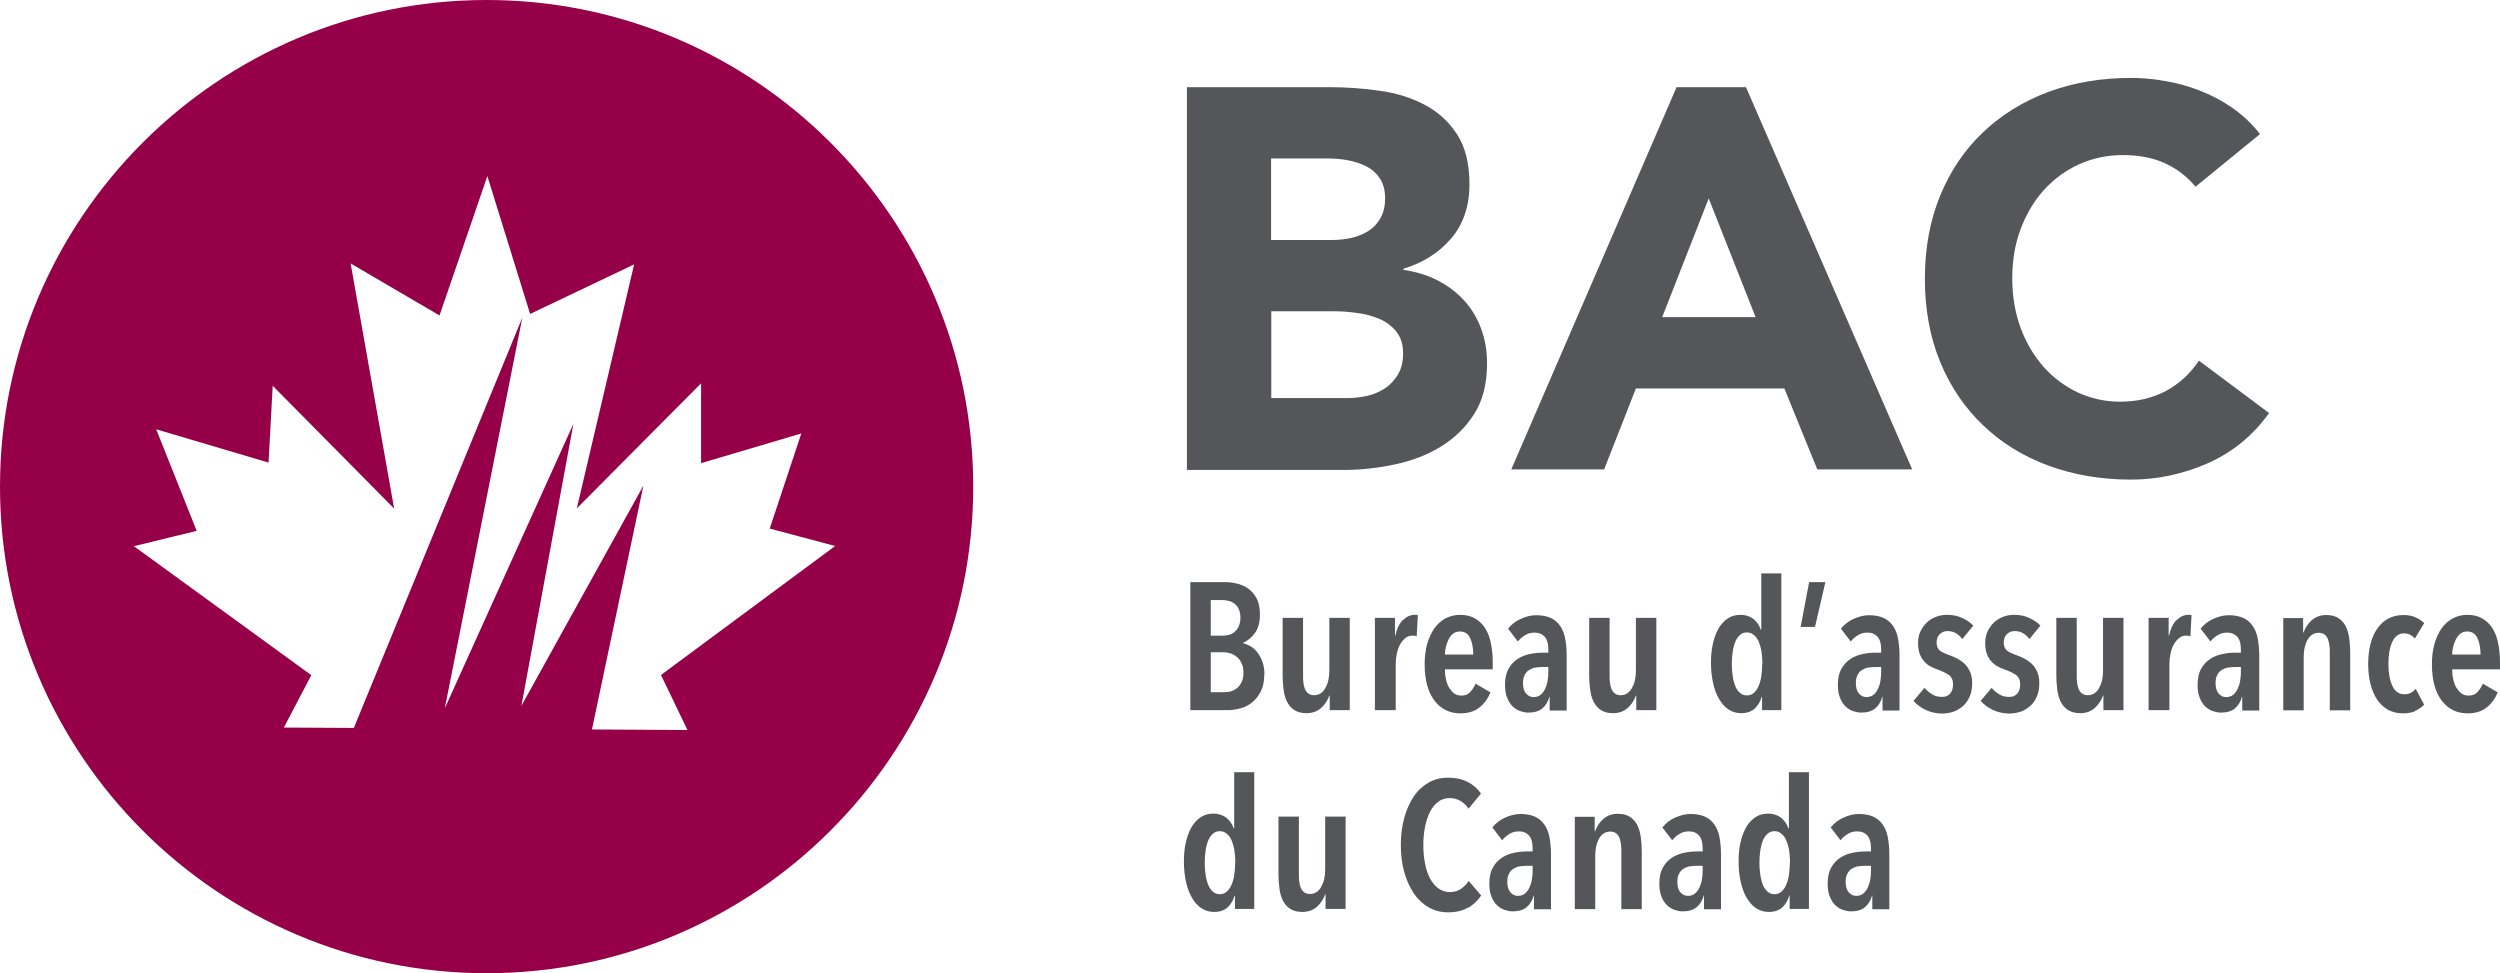
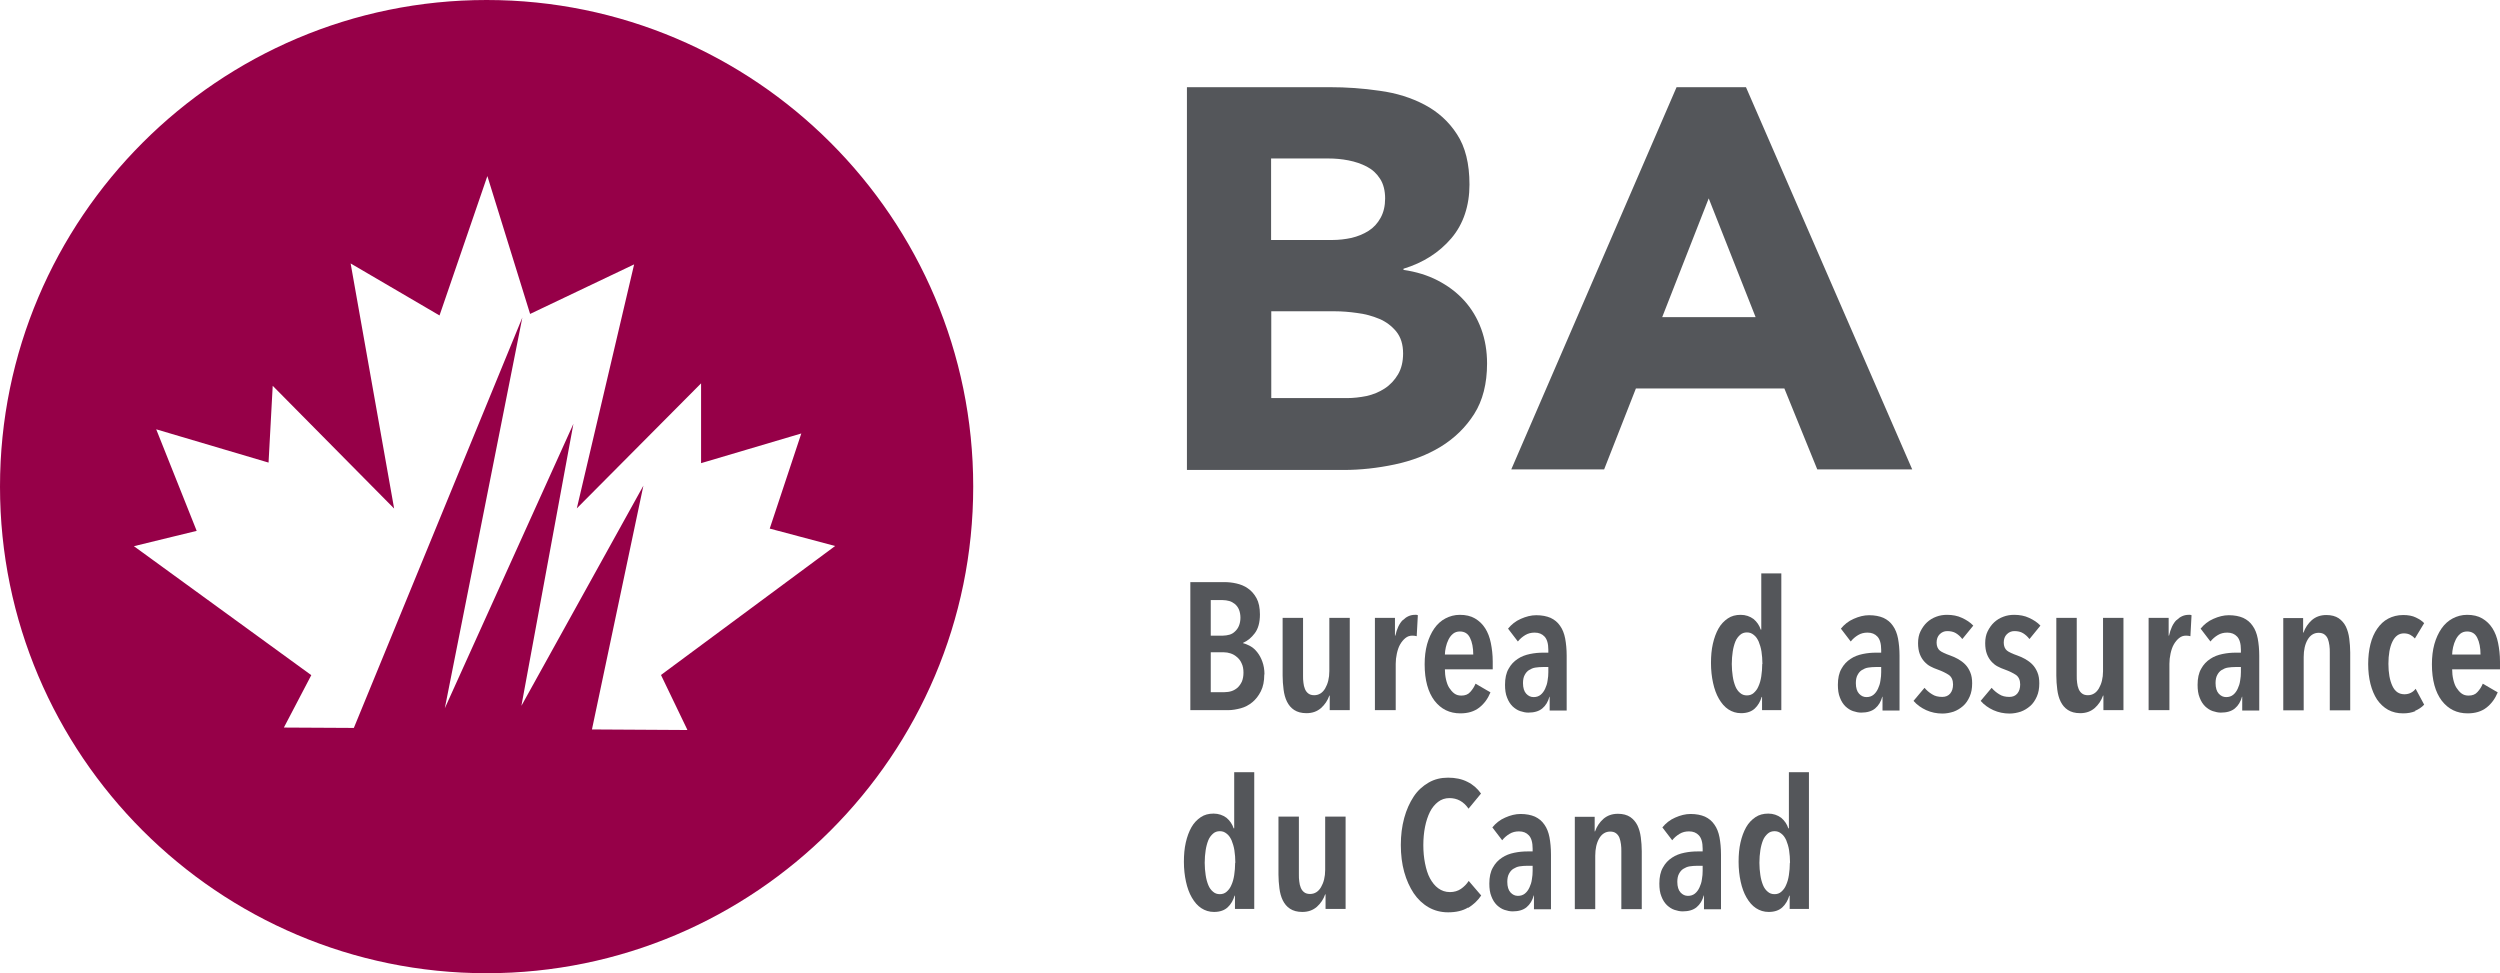
<svg xmlns="http://www.w3.org/2000/svg" id="Calque_2" viewBox="0 0 132.19 51.47">
  <defs>
    <style>.cls-1{fill:#960048;}.cls-2{fill:#54565a;}</style>
  </defs>
  <g id="Layer_1">
    <g>
      <path class="cls-1" d="M25.73,0C11.54,0,0,11.54,0,25.73s11.54,25.73,25.73,25.73,25.73-11.54,25.73-25.73S39.92,0,25.73,0Zm10.61,38.6l-5.04-.03,2.72-12.89-6.45,11.64,2.75-14.91-6.8,15.04,4.1-20.66-8.91,21.7-3.7-.02,1.45-2.77-9.38-6.82,3.32-.81-2.14-5.37,5.94,1.76,.22-4.06,6.42,6.49-2.3-12.96,4.7,2.75,2.53-7.37,2.26,7.29,5.5-2.62-3.03,12.9,6.57-6.61v4.22l5.3-1.57-1.67,5.03,3.46,.92-9.21,6.82,1.39,2.89Z" />
      <g>
        <path class="cls-2" d="M62.77,4.61h7.54c.88,0,1.76,.06,2.64,.19,.89,.12,1.68,.37,2.38,.74s1.28,.89,1.71,1.56c.44,.67,.66,1.55,.66,2.66s-.32,2.09-.96,2.84c-.64,.75-1.48,1.29-2.53,1.61v.06c.67,.1,1.27,.28,1.81,.56,.54,.28,1.01,.63,1.4,1.06s.69,.93,.9,1.5c.21,.57,.31,1.18,.31,1.83,0,1.07-.23,1.96-.68,2.67s-1.05,1.29-1.77,1.73c-.72,.44-1.54,.75-2.44,.94-.9,.19-1.8,.29-2.7,.29h-8.28V4.61Zm4.45,8.08h3.23c.34,0,.68-.04,1.01-.11,.33-.08,.63-.2,.9-.37,.27-.17,.48-.4,.64-.69,.16-.29,.24-.63,.24-1.03s-.09-.77-.27-1.04c-.18-.28-.41-.49-.7-.64-.29-.15-.61-.26-.97-.33-.36-.07-.71-.1-1.06-.1h-3.03v4.31Zm0,8.36h4c.34,0,.69-.04,1.04-.11,.35-.08,.67-.21,.96-.4,.29-.19,.52-.44,.7-.74,.18-.3,.27-.68,.27-1.11,0-.48-.12-.86-.36-1.16-.24-.29-.54-.52-.9-.67-.36-.15-.75-.26-1.17-.31-.42-.06-.81-.09-1.17-.09h-3.37v4.6Z" />
        <path class="cls-2" d="M88.64,4.61h3.68l8.79,20.21h-5.02l-1.74-4.28h-7.85l-1.68,4.28h-4.91l8.74-20.21Zm1.71,5.88l-2.46,6.28h4.94l-2.48-6.28Z" />
-         <path class="cls-2" d="M116.08,9.86c-.44-.53-.98-.94-1.61-1.23-.64-.29-1.38-.43-2.21-.43s-1.61,.16-2.33,.49c-.71,.32-1.33,.78-1.86,1.36-.52,.58-.93,1.27-1.23,2.07-.3,.8-.44,1.67-.44,2.6s.15,1.82,.44,2.61c.29,.79,.7,1.48,1.21,2.06,.51,.58,1.12,1.03,1.81,1.36,.7,.32,1.44,.49,2.24,.49,.91,0,1.72-.19,2.43-.57,.7-.38,1.28-.91,1.74-1.6l3.71,2.77c-.86,1.2-1.94,2.08-3.25,2.66-1.31,.57-2.66,.86-4.05,.86-1.58,0-3.04-.25-4.37-.74-1.33-.49-2.48-1.2-3.45-2.13-.97-.92-1.73-2.04-2.27-3.35-.54-1.31-.81-2.78-.81-4.4s.27-3.08,.81-4.4c.54-1.31,1.3-2.43,2.27-3.35,.97-.92,2.12-1.63,3.45-2.13,1.33-.49,2.79-.74,4.37-.74,.57,0,1.17,.05,1.78,.16,.62,.1,1.23,.27,1.83,.5,.6,.23,1.18,.53,1.73,.91,.55,.38,1.05,.85,1.48,1.4l-3.43,2.8Z" />
      </g>
      <g>
        <path class="cls-2" d="M66.85,35.66c0,.36-.06,.65-.18,.89-.12,.24-.27,.43-.45,.58-.18,.15-.39,.26-.61,.32-.23,.06-.45,.1-.66,.1h-2.01v-6.77h1.8c.2,0,.41,.02,.63,.07,.22,.05,.43,.13,.61,.26,.18,.12,.34,.3,.46,.52s.18,.51,.18,.86c0,.42-.09,.75-.27,.99-.18,.24-.39,.41-.62,.51v.02c.13,.03,.26,.09,.39,.16s.25,.18,.36,.32c.11,.14,.2,.3,.27,.5,.07,.19,.11,.42,.11,.67Zm-1.26-2.99c0-.17-.03-.32-.08-.44-.05-.12-.12-.21-.21-.29-.09-.07-.19-.13-.3-.16-.11-.03-.23-.05-.35-.05h-.63v1.88h.65c.11,0,.23-.02,.34-.05,.11-.03,.21-.09,.29-.17,.09-.08,.16-.18,.21-.3,.05-.12,.08-.27,.08-.44Zm.16,2.9c0-.2-.03-.36-.1-.5-.06-.14-.15-.25-.25-.33-.1-.09-.21-.15-.33-.19-.12-.04-.24-.06-.36-.06h-.69v2.11h.72c.14,0,.27-.02,.39-.06,.12-.04,.23-.11,.32-.19,.09-.09,.16-.19,.22-.32,.05-.13,.08-.28,.08-.46Z" />
        <path class="cls-2" d="M70.31,37.55v-.77h-.02c-.09,.26-.24,.48-.44,.66-.21,.18-.46,.27-.77,.27-.27,0-.48-.06-.65-.17s-.29-.26-.38-.44c-.09-.18-.15-.4-.18-.64-.03-.24-.05-.48-.05-.73v-3.06h1.08v3.06c0,.13,0,.25,.02,.37,.01,.12,.04,.23,.08,.33,.04,.1,.1,.18,.18,.24,.08,.06,.18,.09,.31,.09,.24,0,.44-.12,.58-.36,.14-.24,.22-.54,.22-.91v-2.82h1.08v4.88h-1.06Z" />
        <path class="cls-2" d="M74.18,32.79c.18-.18,.39-.28,.63-.28h.08s.05,0,.08,.02l-.06,1.11c-.07-.02-.15-.03-.23-.03-.14,0-.26,.04-.37,.13s-.2,.2-.28,.34c-.08,.14-.13,.3-.17,.48-.04,.18-.06,.36-.06,.54v2.45h-1.1v-4.88h1.06v.94h.02c.08-.36,.21-.64,.39-.82Z" />
        <path class="cls-2" d="M76.4,35.39c0,.19,.02,.37,.06,.54,.04,.17,.09,.32,.17,.44s.16,.22,.27,.3,.23,.11,.37,.11c.2,0,.36-.06,.47-.19,.12-.13,.21-.27,.28-.44l.79,.46c-.14,.34-.34,.61-.6,.81s-.59,.3-.99,.3c-.57,0-1.02-.22-1.37-.67-.34-.45-.52-1.09-.52-1.92,0-.39,.04-.74,.13-1.07,.09-.32,.22-.6,.38-.83s.36-.41,.59-.53c.23-.12,.48-.19,.76-.19,.31,0,.58,.06,.8,.19,.22,.13,.4,.3,.54,.52s.24,.48,.3,.78c.06,.3,.1,.62,.1,.98v.41h-2.53Zm1.5-.78c0-.36-.06-.66-.17-.88-.11-.23-.29-.34-.54-.34-.14,0-.26,.04-.36,.12-.1,.08-.18,.19-.24,.31-.06,.12-.11,.26-.14,.4s-.05,.27-.05,.39h1.49Z" />
        <path class="cls-2" d="M81.93,36.83c-.07,.27-.2,.48-.38,.63-.18,.15-.43,.22-.74,.22-.14,0-.28-.03-.43-.08-.15-.05-.28-.14-.4-.25-.12-.12-.22-.27-.29-.46-.08-.19-.11-.42-.11-.68,0-.34,.06-.63,.19-.85,.12-.22,.28-.39,.48-.52,.19-.13,.41-.21,.65-.26s.47-.07,.7-.07h.27v-.15c0-.33-.07-.56-.2-.7-.13-.14-.3-.21-.52-.21-.19,0-.35,.04-.5,.13s-.28,.2-.39,.34l-.52-.68c.18-.22,.4-.4,.68-.52,.27-.12,.54-.19,.81-.19,.3,0,.55,.05,.76,.14,.21,.1,.37,.23,.5,.42,.13,.18,.22,.41,.27,.67,.05,.27,.08,.57,.08,.91v2.9h-.9v-.73h-.02Zm-.04-1.56h-.32c-.13,0-.26,.01-.39,.03s-.23,.07-.33,.13c-.1,.06-.17,.15-.23,.26-.06,.11-.09,.25-.09,.43,0,.25,.06,.44,.17,.56,.11,.12,.24,.18,.39,.18s.27-.04,.37-.12c.1-.08,.18-.19,.24-.32,.06-.13,.11-.27,.13-.43,.03-.16,.04-.31,.04-.45v-.28Z" />
-         <path class="cls-2" d="M86.52,37.55v-.77h-.02c-.09,.26-.24,.48-.44,.66-.21,.18-.46,.27-.77,.27-.27,0-.48-.06-.65-.17-.16-.11-.29-.26-.38-.44-.09-.18-.15-.4-.18-.64-.03-.24-.05-.48-.05-.73v-3.06h1.08v3.06c0,.13,0,.25,.02,.37,.01,.12,.04,.23,.08,.33,.04,.1,.1,.18,.18,.24,.08,.06,.18,.09,.31,.09,.24,0,.44-.12,.58-.36,.14-.24,.22-.54,.22-.91v-2.82h1.08v4.88h-1.06Z" />
        <path class="cls-2" d="M93.17,37.55v-.7h-.02c-.07,.24-.19,.45-.36,.61s-.41,.25-.73,.25c-.25,0-.47-.07-.67-.2-.2-.13-.36-.32-.5-.56s-.24-.52-.31-.84-.11-.67-.11-1.05,.03-.71,.1-1.02c.07-.31,.17-.58,.3-.81s.3-.4,.49-.53c.19-.13,.42-.19,.68-.19s.49,.08,.68,.22c.18,.15,.31,.34,.38,.56h.03v-2.97h1.06v7.23h-1.04Zm.02-2.44c0-.24-.02-.45-.05-.66-.03-.2-.09-.38-.15-.53-.07-.15-.15-.27-.26-.35-.11-.09-.22-.13-.36-.13s-.26,.04-.36,.13c-.1,.09-.19,.2-.25,.35-.06,.15-.11,.33-.14,.53-.03,.2-.05,.42-.05,.66s.02,.44,.05,.65,.08,.38,.14,.53c.06,.15,.15,.27,.25,.35,.1,.09,.22,.13,.36,.13s.26-.04,.36-.13c.1-.09,.19-.2,.25-.35,.07-.15,.12-.33,.15-.53s.05-.42,.05-.65Z" />
-         <path class="cls-2" d="M95.65,30.78h.87l-.55,2.37h-.76l.45-2.37Z" />
        <path class="cls-2" d="M99.53,36.83c-.07,.27-.2,.48-.38,.63-.18,.15-.43,.22-.74,.22-.14,0-.28-.03-.43-.08-.15-.05-.28-.14-.4-.25-.12-.12-.22-.27-.29-.46-.08-.19-.11-.42-.11-.68,0-.34,.06-.63,.19-.85,.12-.22,.28-.39,.48-.52,.19-.13,.41-.21,.65-.26s.47-.07,.7-.07h.27v-.15c0-.33-.07-.56-.2-.7-.13-.14-.3-.21-.52-.21-.19,0-.35,.04-.5,.13-.15,.09-.28,.2-.39,.34l-.52-.68c.18-.22,.4-.4,.68-.52,.27-.12,.54-.19,.81-.19,.3,0,.55,.05,.76,.14,.21,.1,.37,.23,.5,.42,.13,.18,.22,.41,.27,.67,.05,.27,.08,.57,.08,.91v2.9h-.9v-.73h-.02Zm-.04-1.56h-.32c-.13,0-.26,.01-.39,.03s-.23,.07-.33,.13c-.1,.06-.17,.15-.23,.26-.06,.11-.09,.25-.09,.43,0,.25,.06,.44,.17,.56,.11,.12,.24,.18,.39,.18s.27-.04,.37-.12c.1-.08,.18-.19,.24-.32,.06-.13,.11-.27,.13-.43,.03-.16,.04-.31,.04-.45v-.28Z" />
        <path class="cls-2" d="M103.75,33.78c-.09-.12-.2-.22-.33-.3s-.29-.11-.46-.11c-.16,0-.29,.06-.4,.17-.11,.11-.16,.26-.16,.44s.06,.33,.17,.42c.11,.09,.3,.17,.55,.26,.14,.05,.28,.11,.42,.19s.26,.17,.37,.28c.11,.11,.2,.25,.27,.42,.07,.16,.1,.36,.1,.58,0,.27-.04,.5-.13,.7s-.2,.37-.35,.5c-.15,.13-.31,.23-.5,.3-.19,.06-.38,.1-.59,.1-.31,0-.59-.06-.86-.18-.26-.12-.49-.28-.67-.49l.58-.69c.11,.13,.25,.25,.4,.34,.15,.1,.33,.14,.54,.14,.18,0,.32-.06,.42-.18,.1-.12,.15-.28,.15-.48,0-.23-.08-.4-.22-.5-.15-.1-.35-.2-.6-.29-.13-.04-.25-.1-.37-.16s-.23-.15-.33-.26c-.1-.11-.18-.24-.24-.4-.06-.16-.09-.35-.09-.57,0-.24,.04-.45,.13-.63,.09-.18,.2-.34,.34-.47,.14-.13,.3-.23,.49-.3,.18-.07,.38-.1,.57-.1,.29,0,.56,.05,.79,.16,.24,.11,.44,.24,.6,.41l-.57,.7Z" />
        <path class="cls-2" d="M107.3,33.78c-.09-.12-.2-.22-.33-.3s-.29-.11-.46-.11c-.16,0-.29,.06-.4,.17-.11,.11-.16,.26-.16,.44s.06,.33,.17,.42c.11,.09,.3,.17,.55,.26,.14,.05,.28,.11,.42,.19s.26,.17,.37,.28c.11,.11,.2,.25,.27,.42,.07,.16,.1,.36,.1,.58,0,.27-.04,.5-.13,.7s-.2,.37-.35,.5c-.15,.13-.31,.23-.5,.3-.19,.06-.38,.1-.59,.1-.31,0-.59-.06-.86-.18-.26-.12-.49-.28-.67-.49l.58-.69c.11,.13,.25,.25,.4,.34,.15,.1,.33,.14,.54,.14,.18,0,.32-.06,.42-.18,.1-.12,.15-.28,.15-.48,0-.23-.08-.4-.22-.5-.15-.1-.35-.2-.6-.29-.13-.04-.25-.1-.37-.16s-.23-.15-.33-.26c-.1-.11-.18-.24-.24-.4-.06-.16-.09-.35-.09-.57,0-.24,.04-.45,.13-.63,.09-.18,.2-.34,.34-.47,.14-.13,.3-.23,.49-.3,.18-.07,.38-.1,.57-.1,.29,0,.56,.05,.79,.16,.24,.11,.44,.24,.6,.41l-.57,.7Z" />
        <path class="cls-2" d="M111.22,37.55v-.77h-.02c-.09,.26-.24,.48-.44,.66-.21,.18-.46,.27-.77,.27-.27,0-.48-.06-.65-.17s-.29-.26-.38-.44c-.09-.18-.15-.4-.18-.64-.03-.24-.05-.48-.05-.73v-3.06h1.08v3.06c0,.13,0,.25,.02,.37,.01,.12,.04,.23,.08,.33,.04,.1,.1,.18,.18,.24,.08,.06,.18,.09,.31,.09,.24,0,.44-.12,.58-.36,.14-.24,.22-.54,.22-.91v-2.82h1.08v4.88h-1.06Z" />
        <path class="cls-2" d="M115.09,32.79c.18-.18,.39-.28,.63-.28h.08s.05,0,.08,.02l-.06,1.11c-.07-.02-.15-.03-.23-.03-.14,0-.26,.04-.37,.13s-.2,.2-.28,.34c-.08,.14-.13,.3-.17,.48-.04,.18-.06,.36-.06,.54v2.45h-1.1v-4.88h1.06v.94h.02c.08-.36,.21-.64,.39-.82Z" />
        <path class="cls-2" d="M118.55,36.83c-.07,.27-.2,.48-.38,.63-.18,.15-.43,.22-.74,.22-.14,0-.28-.03-.43-.08-.15-.05-.28-.14-.4-.25-.12-.12-.22-.27-.29-.46-.08-.19-.11-.42-.11-.68,0-.34,.06-.63,.19-.85,.12-.22,.28-.39,.48-.52,.19-.13,.41-.21,.65-.26s.47-.07,.7-.07h.27v-.15c0-.33-.07-.56-.2-.7-.13-.14-.3-.21-.52-.21-.19,0-.35,.04-.5,.13s-.28,.2-.39,.34l-.52-.68c.18-.22,.4-.4,.68-.52,.27-.12,.54-.19,.81-.19,.3,0,.55,.05,.76,.14,.21,.1,.37,.23,.5,.42,.13,.18,.22,.41,.27,.67,.05,.27,.08,.57,.08,.91v2.9h-.9v-.73h-.02Zm-.04-1.56h-.32c-.13,0-.26,.01-.39,.03s-.23,.07-.33,.13c-.1,.06-.17,.15-.23,.26-.06,.11-.09,.25-.09,.43,0,.25,.06,.44,.17,.56,.11,.12,.24,.18,.39,.18s.27-.04,.37-.12c.1-.08,.18-.19,.24-.32,.06-.13,.11-.27,.13-.43,.03-.16,.04-.31,.04-.45v-.28Z" />
        <path class="cls-2" d="M121.78,32.68v.77h.02c.09-.26,.24-.48,.44-.66,.21-.18,.46-.27,.77-.27,.27,0,.48,.06,.65,.17,.16,.11,.29,.26,.38,.44,.09,.19,.15,.4,.18,.64s.05,.48,.05,.73v3.06h-1.08v-3.06c0-.12,0-.24-.02-.37s-.04-.24-.08-.34c-.04-.1-.1-.18-.18-.24s-.18-.09-.31-.09c-.24,0-.44,.12-.58,.36s-.21,.55-.21,.92v2.82h-1.08v-4.88h1.06Z" />
        <path class="cls-2" d="M127.72,37.6c-.19,.08-.41,.12-.65,.12-.3,0-.56-.06-.8-.19-.23-.13-.42-.31-.58-.54-.15-.23-.27-.51-.35-.83-.08-.32-.12-.67-.12-1.05s.04-.73,.12-1.05c.08-.32,.2-.59,.36-.82,.16-.23,.35-.41,.58-.53,.23-.12,.49-.19,.79-.19,.26,0,.49,.04,.67,.13,.19,.09,.34,.19,.44,.3l-.49,.81c-.07-.08-.15-.14-.24-.19-.09-.05-.21-.08-.34-.08-.27,0-.47,.15-.61,.44s-.21,.69-.21,1.17,.07,.87,.21,1.17,.35,.44,.64,.44c.13,0,.25-.03,.34-.08,.1-.05,.18-.12,.25-.21l.45,.84c-.13,.14-.3,.25-.49,.33Z" />
        <path class="cls-2" d="M129.66,35.39c0,.19,.02,.37,.06,.54,.04,.17,.09,.32,.17,.44s.16,.22,.27,.3,.23,.11,.37,.11c.2,0,.36-.06,.47-.19,.12-.13,.21-.27,.28-.44l.79,.46c-.14,.34-.34,.61-.6,.81s-.59,.3-.99,.3c-.57,0-1.02-.22-1.37-.67-.34-.45-.52-1.09-.52-1.92,0-.39,.04-.74,.13-1.07,.09-.32,.22-.6,.38-.83s.36-.41,.59-.53c.23-.12,.48-.19,.76-.19,.31,0,.58,.06,.8,.19,.22,.13,.4,.3,.54,.52s.24,.48,.3,.78c.06,.3,.1,.62,.1,.98v.41h-2.53Zm1.5-.78c0-.36-.06-.66-.17-.88-.11-.23-.29-.34-.54-.34-.14,0-.26,.04-.36,.12-.1,.08-.18,.19-.24,.31-.06,.12-.11,.26-.14,.4s-.05,.27-.05,.39h1.49Z" />
        <path class="cls-2" d="M65.3,48.06v-.7h-.02c-.07,.24-.19,.45-.36,.61s-.41,.25-.73,.25c-.25,0-.47-.07-.67-.2-.2-.13-.36-.32-.5-.56s-.24-.52-.31-.84-.11-.67-.11-1.05,.03-.71,.1-1.02c.07-.31,.17-.58,.3-.81s.3-.4,.49-.53c.19-.13,.42-.19,.68-.19s.49,.08,.68,.22c.18,.15,.31,.34,.38,.56h.03v-2.97h1.06v7.23h-1.04Zm.02-2.44c0-.24-.02-.45-.05-.66-.03-.2-.09-.38-.15-.53-.07-.15-.15-.27-.26-.35-.11-.09-.22-.13-.36-.13s-.26,.04-.36,.13c-.1,.09-.19,.2-.25,.35-.06,.15-.11,.33-.14,.53-.03,.2-.05,.42-.05,.66s.02,.44,.05,.65,.08,.38,.14,.53c.06,.15,.15,.27,.25,.35,.1,.09,.22,.13,.36,.13s.26-.04,.36-.13c.1-.09,.19-.2,.25-.35,.07-.15,.12-.33,.15-.53s.05-.42,.05-.65Z" />
        <path class="cls-2" d="M70.09,48.06v-.77h-.02c-.09,.26-.24,.48-.44,.66-.21,.18-.46,.27-.77,.27-.27,0-.48-.06-.65-.17s-.29-.26-.38-.44c-.09-.18-.15-.4-.18-.64-.03-.24-.05-.48-.05-.73v-3.06h1.08v3.06c0,.13,0,.25,.02,.37,.01,.12,.04,.23,.08,.33,.04,.1,.1,.18,.18,.24,.08,.06,.18,.09,.31,.09,.24,0,.44-.12,.58-.36,.14-.24,.22-.54,.22-.91v-2.82h1.08v4.88h-1.06Z" />
        <path class="cls-2" d="M77.62,47.99c-.28,.17-.63,.25-1.05,.25-.38,0-.73-.09-1.04-.27s-.57-.43-.78-.74c-.21-.32-.38-.69-.5-1.12s-.18-.91-.18-1.43,.06-.99,.18-1.43c.12-.44,.29-.81,.5-1.13s.48-.56,.79-.74c.31-.18,.65-.26,1.03-.26s.73,.07,1.02,.22c.29,.14,.53,.35,.72,.62l-.66,.8c-.26-.38-.6-.56-1.01-.56-.23,0-.43,.07-.6,.2s-.32,.31-.43,.53-.2,.49-.26,.79c-.06,.3-.09,.63-.09,.97s.03,.66,.09,.96c.06,.3,.14,.57,.26,.79s.26,.4,.44,.53c.18,.13,.38,.2,.62,.2,.22,0,.42-.06,.58-.17,.16-.11,.3-.25,.41-.42l.66,.77c-.18,.27-.41,.48-.68,.65Z" />
        <path class="cls-2" d="M81.1,47.34c-.07,.27-.2,.48-.38,.63-.18,.15-.43,.22-.74,.22-.14,0-.28-.03-.43-.08-.15-.05-.28-.14-.4-.25-.12-.12-.22-.27-.29-.46-.08-.19-.11-.42-.11-.68,0-.34,.06-.63,.19-.85,.12-.22,.28-.39,.48-.52,.19-.13,.41-.21,.65-.26s.47-.07,.7-.07h.27v-.15c0-.33-.07-.56-.2-.7-.13-.14-.3-.21-.52-.21-.19,0-.35,.04-.5,.13s-.28,.2-.39,.34l-.52-.68c.18-.22,.4-.4,.68-.52,.27-.12,.54-.19,.81-.19,.3,0,.55,.05,.76,.14,.21,.1,.37,.23,.5,.42,.13,.18,.22,.41,.27,.67,.05,.27,.08,.57,.08,.91v2.9h-.9v-.73h-.02Zm-.04-1.56h-.32c-.13,0-.26,.01-.39,.03s-.23,.07-.33,.13c-.1,.06-.17,.15-.23,.26-.06,.11-.09,.25-.09,.43,0,.25,.06,.44,.17,.56,.11,.12,.24,.18,.39,.18s.27-.04,.37-.12c.1-.08,.18-.19,.24-.32,.06-.13,.11-.27,.13-.43,.03-.16,.04-.31,.04-.45v-.28Z" />
        <path class="cls-2" d="M84.32,43.19v.77h.02c.09-.26,.24-.48,.44-.66,.21-.18,.46-.27,.77-.27,.27,0,.48,.06,.65,.17,.16,.11,.29,.26,.38,.44,.09,.19,.15,.4,.18,.64s.05,.48,.05,.73v3.06h-1.08v-3.06c0-.12,0-.24-.02-.37s-.04-.24-.08-.34c-.04-.1-.1-.18-.18-.24s-.18-.09-.31-.09c-.24,0-.44,.12-.58,.36s-.21,.55-.21,.92v2.82h-1.08v-4.88h1.06Z" />
        <path class="cls-2" d="M90.09,47.34c-.07,.27-.2,.48-.38,.63-.18,.15-.43,.22-.74,.22-.14,0-.28-.03-.43-.08-.15-.05-.28-.14-.4-.25-.12-.12-.22-.27-.29-.46-.08-.19-.11-.42-.11-.68,0-.34,.06-.63,.19-.85,.12-.22,.28-.39,.48-.52,.19-.13,.41-.21,.65-.26s.47-.07,.7-.07h.27v-.15c0-.33-.07-.56-.2-.7-.13-.14-.3-.21-.52-.21-.19,0-.35,.04-.5,.13s-.28,.2-.39,.34l-.52-.68c.18-.22,.4-.4,.68-.52,.27-.12,.54-.19,.81-.19,.3,0,.55,.05,.76,.14,.21,.1,.37,.23,.5,.42,.13,.18,.22,.41,.27,.67,.05,.27,.08,.57,.08,.91v2.9h-.9v-.73h-.02Zm-.04-1.56h-.32c-.13,0-.26,.01-.39,.03s-.23,.07-.33,.13c-.1,.06-.17,.15-.23,.26-.06,.11-.09,.25-.09,.43,0,.25,.06,.44,.17,.56,.11,.12,.24,.18,.39,.18s.27-.04,.37-.12c.1-.08,.18-.19,.24-.32,.06-.13,.11-.27,.13-.43,.03-.16,.04-.31,.04-.45v-.28Z" />
        <path class="cls-2" d="M94.63,48.06v-.7h-.02c-.07,.24-.19,.45-.36,.61s-.41,.25-.73,.25c-.25,0-.47-.07-.67-.2-.2-.13-.36-.32-.5-.56s-.24-.52-.31-.84-.11-.67-.11-1.05,.03-.71,.1-1.02c.07-.31,.17-.58,.3-.81s.3-.4,.49-.53c.19-.13,.42-.19,.68-.19s.49,.08,.68,.22c.18,.15,.31,.34,.38,.56h.03v-2.97h1.06v7.23h-1.04Zm.02-2.44c0-.24-.02-.45-.05-.66-.03-.2-.09-.38-.15-.53-.07-.15-.15-.27-.26-.35-.11-.09-.22-.13-.36-.13s-.26,.04-.36,.13c-.1,.09-.19,.2-.25,.35-.06,.15-.11,.33-.14,.53-.03,.2-.05,.42-.05,.66s.02,.44,.05,.65,.08,.38,.14,.53c.06,.15,.15,.27,.25,.35,.1,.09,.22,.13,.36,.13s.26-.04,.36-.13c.1-.09,.19-.2,.25-.35,.07-.15,.12-.33,.15-.53s.05-.42,.05-.65Z" />
-         <path class="cls-2" d="M98.99,47.34c-.07,.27-.2,.48-.38,.63-.18,.15-.43,.22-.74,.22-.14,0-.28-.03-.43-.08-.15-.05-.28-.14-.4-.25-.12-.12-.22-.27-.29-.46-.08-.19-.11-.42-.11-.68,0-.34,.06-.63,.19-.85,.12-.22,.28-.39,.48-.52,.19-.13,.41-.21,.65-.26s.47-.07,.7-.07h.27v-.15c0-.33-.07-.56-.2-.7-.13-.14-.3-.21-.52-.21-.19,0-.35,.04-.5,.13s-.28,.2-.39,.34l-.52-.68c.18-.22,.4-.4,.68-.52,.27-.12,.54-.19,.81-.19,.3,0,.55,.05,.76,.14,.21,.1,.37,.23,.5,.42,.13,.18,.22,.41,.27,.67,.05,.27,.08,.57,.08,.91v2.9h-.9v-.73h-.02Zm-.04-1.56h-.32c-.13,0-.26,.01-.39,.03s-.23,.07-.33,.13c-.1,.06-.17,.15-.23,.26-.06,.11-.09,.25-.09,.43,0,.25,.06,.44,.17,.56,.11,.12,.24,.18,.39,.18s.27-.04,.37-.12c.1-.08,.18-.19,.24-.32,.06-.13,.11-.27,.13-.43,.03-.16,.04-.31,.04-.45v-.28Z" />
      </g>
    </g>
  </g>
</svg>